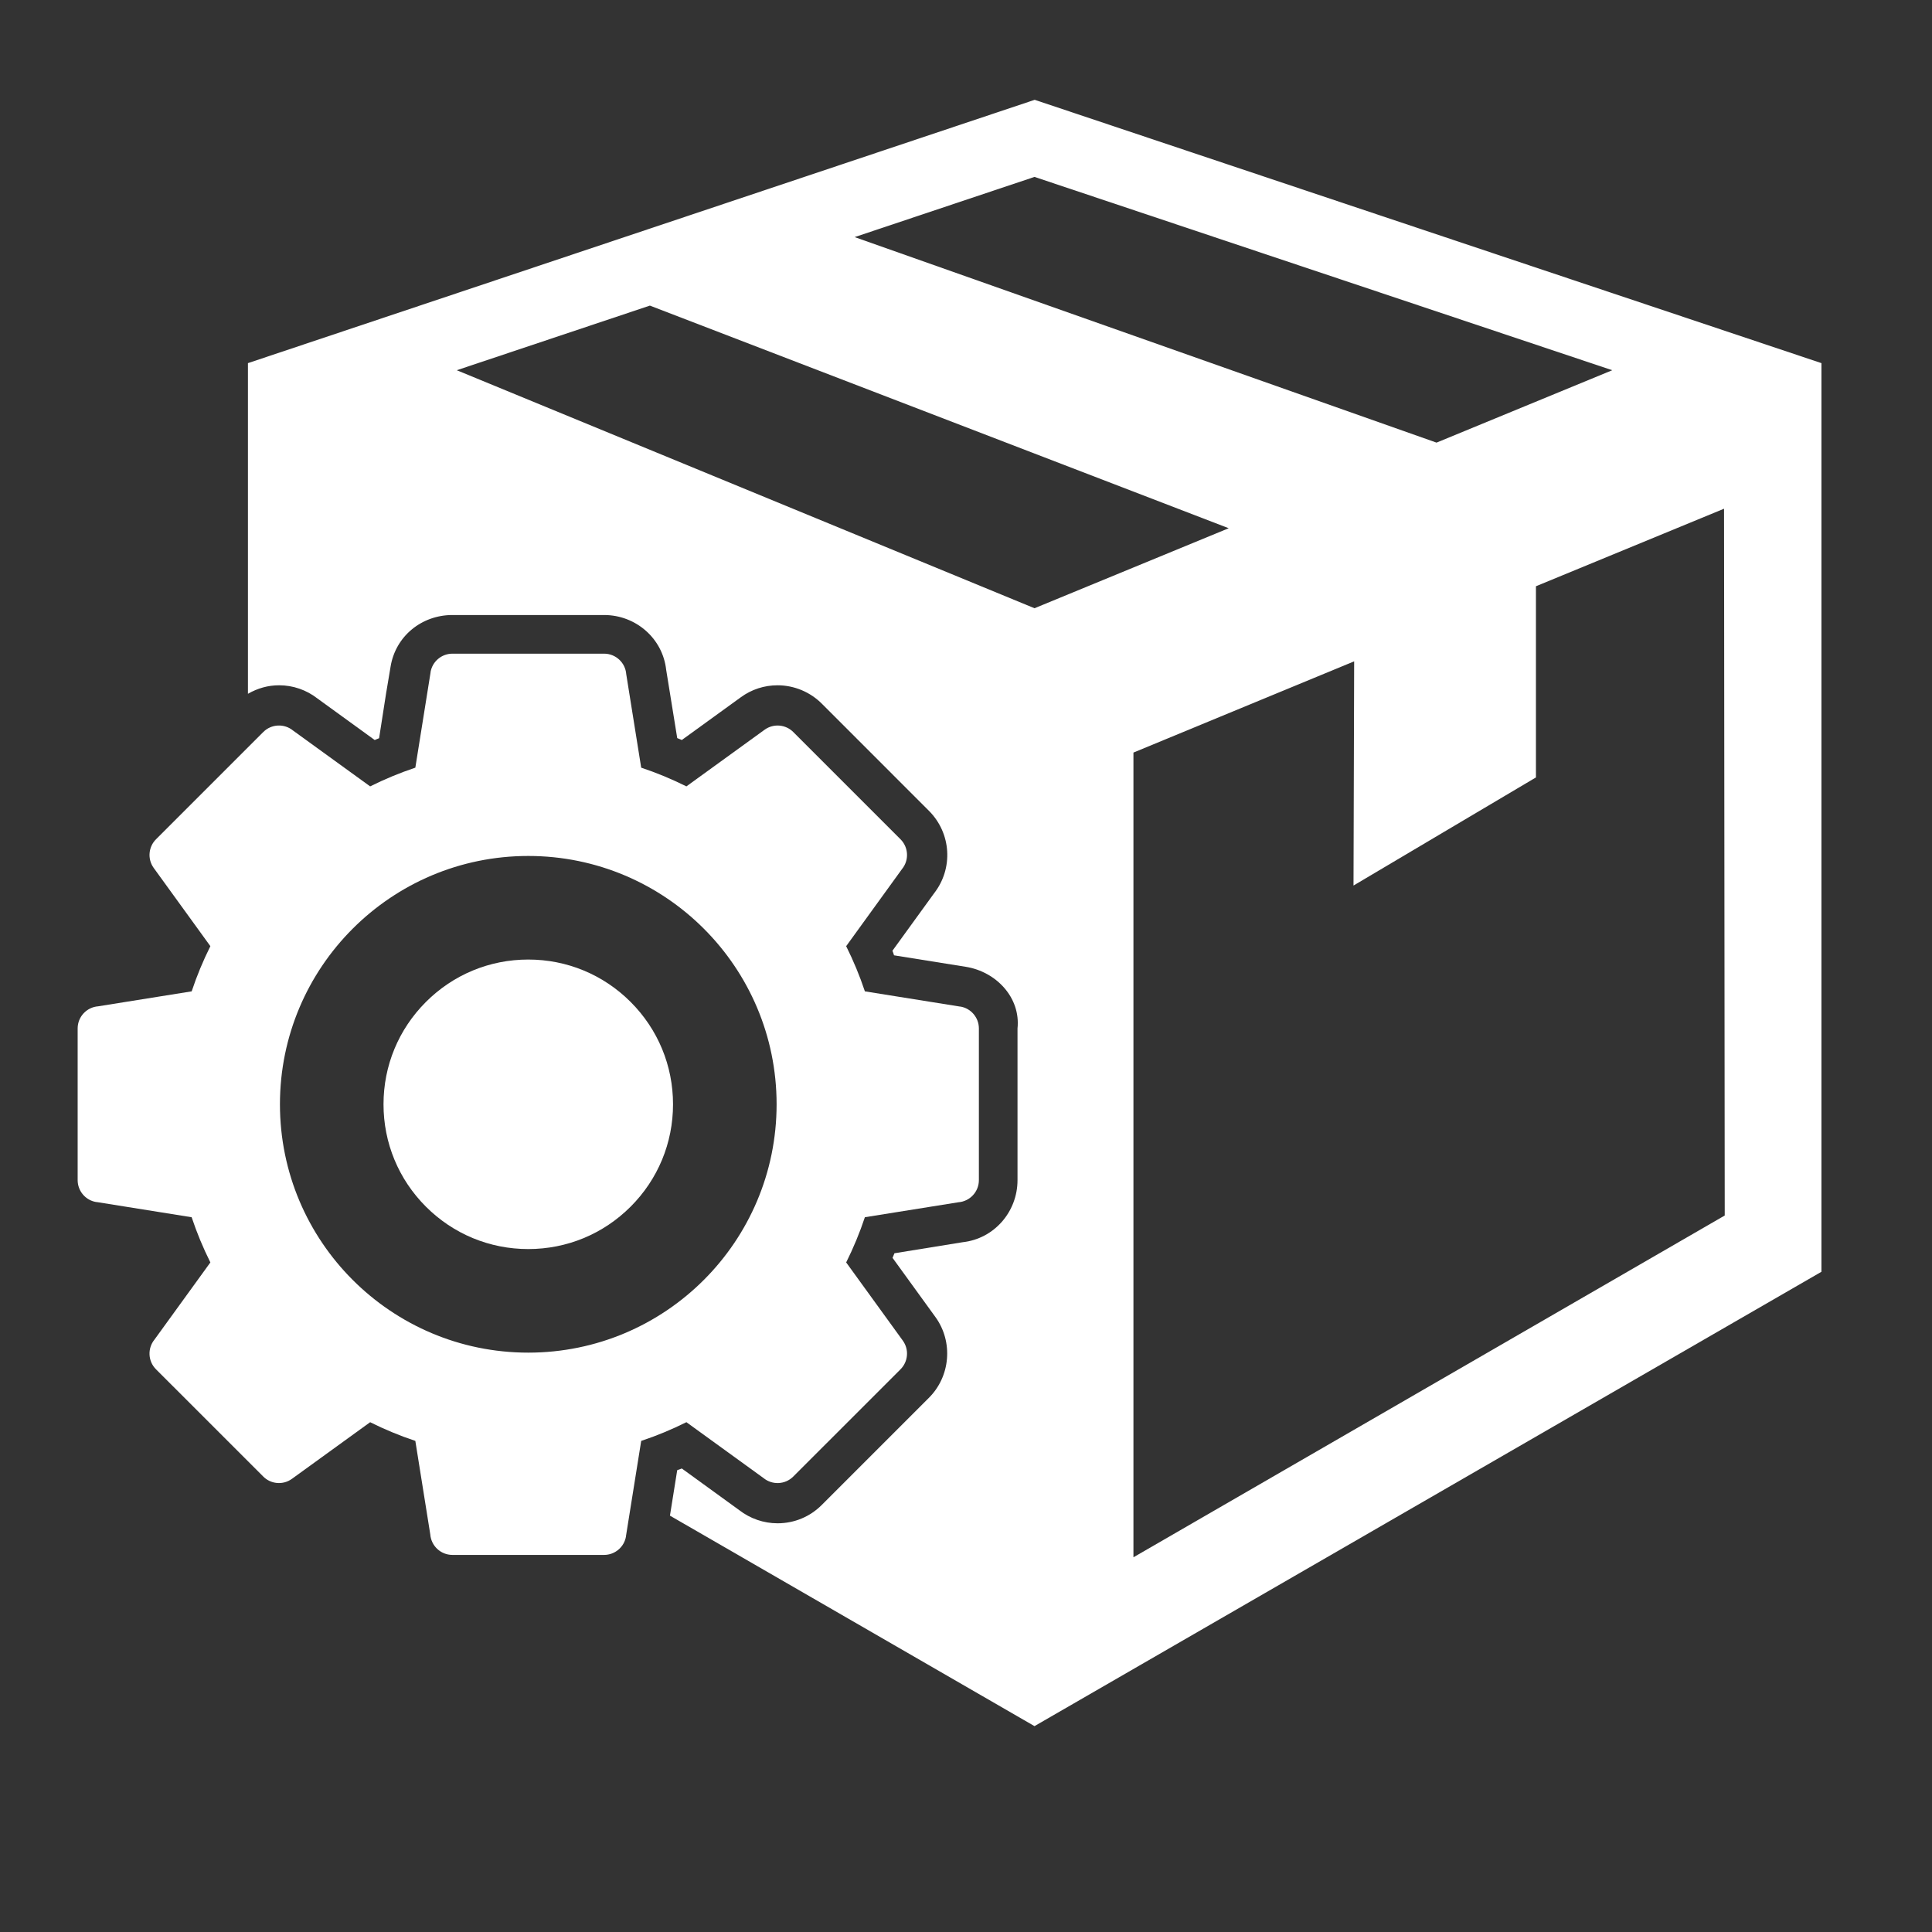
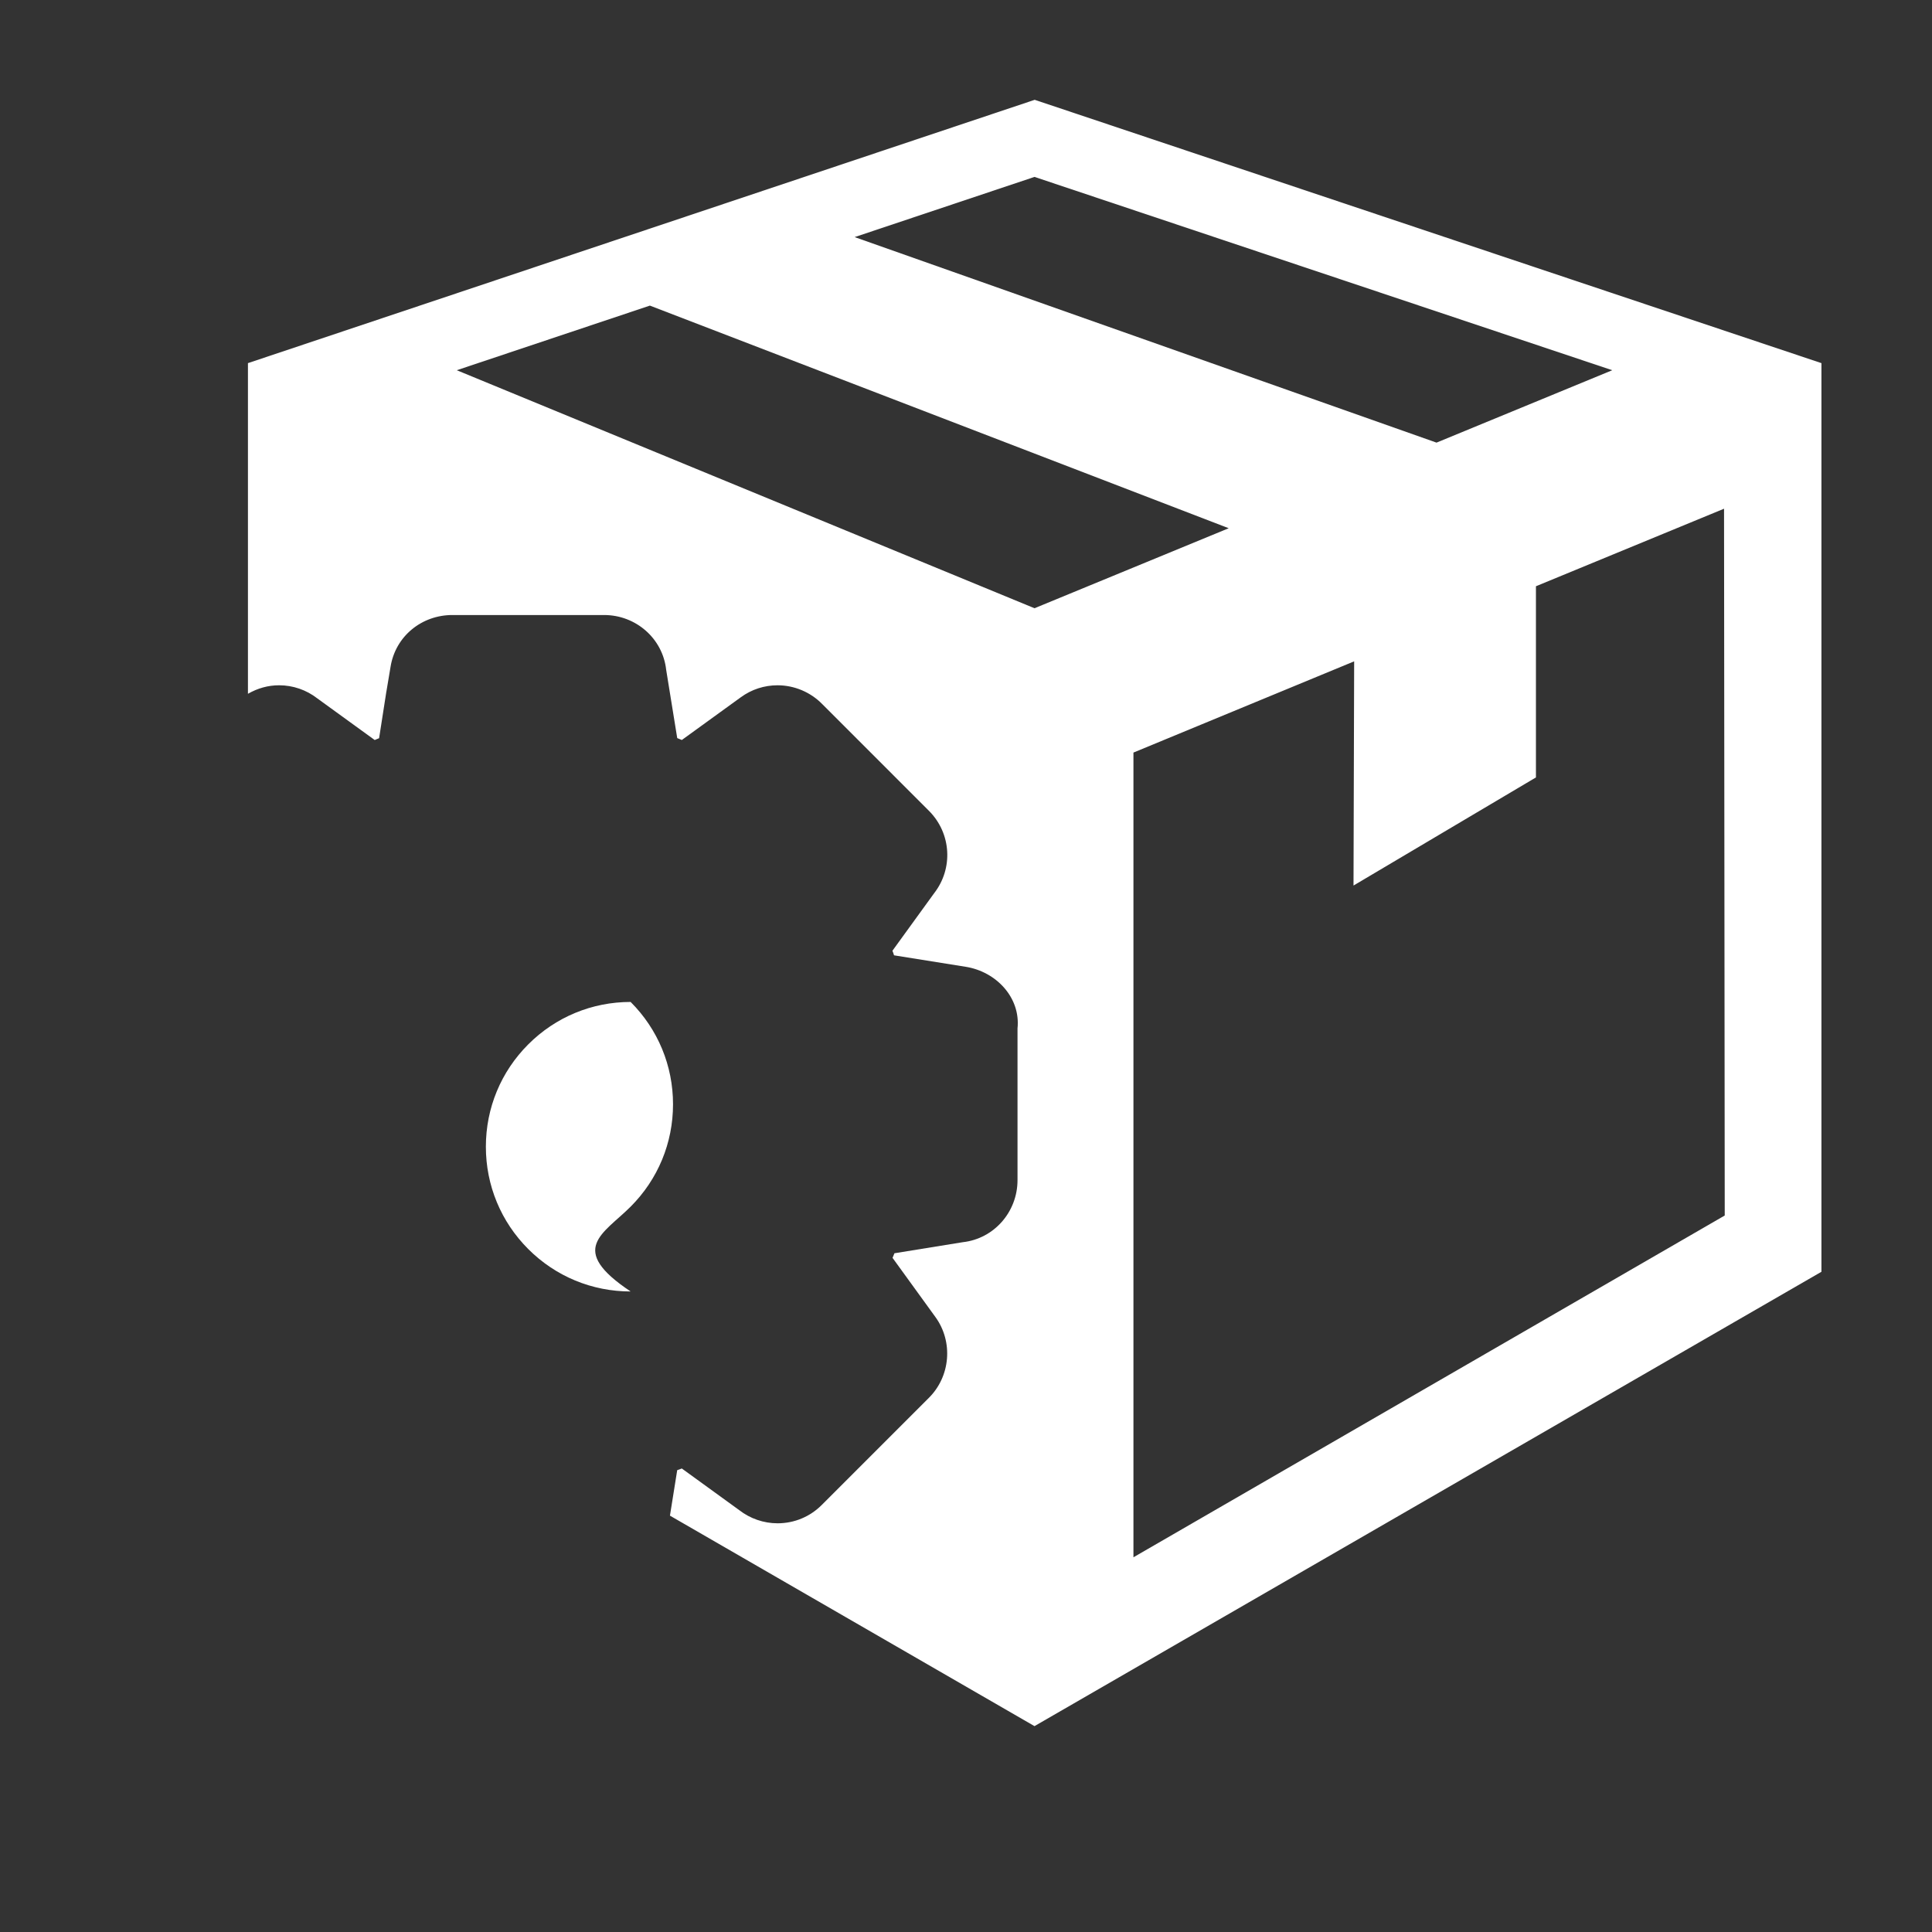
<svg xmlns="http://www.w3.org/2000/svg" id="Ebene_1" x="0px" y="0px" width="600px" height="600px" viewBox="0 0 600 600" xml:space="preserve">
  <rect x="0" y="0" width="600" height="600" fill="#333333" stroke="none" />
  <g>
-     <path fill="#FFFFFF" d="M195.845,374.74c8.492-8.493,13.169-19.783,13.169-31.79c0-12.008-4.677-23.297-13.168-31.786  c-8.492-8.493-19.78-13.17-31.788-13.17c-12.005,0-23.294,4.677-31.787,13.17c-8.491,8.488-13.167,19.777-13.167,31.786  s4.676,23.299,13.167,31.79s19.78,13.167,31.787,13.167C176.065,387.907,187.354,383.231,195.845,374.74z" />
+     <path fill="#FFFFFF" d="M195.845,374.74c8.492-8.493,13.169-19.783,13.169-31.79c0-12.008-4.677-23.297-13.168-31.786  c-12.005,0-23.294,4.677-31.787,13.17c-8.491,8.488-13.167,19.777-13.167,31.786  s4.676,23.299,13.167,31.79s19.78,13.167,31.787,13.167C176.065,387.907,187.354,383.231,195.845,374.74z" />
    <path fill="#FFFFFF" d="M565.664,112.773L321.33,30.999L77,112.773V215.46c3-1.709,6.203-2.641,9.687-2.641  c4.305,0,8.481,1.447,11.87,4.082l17.814,12.921c0.236-0.1,0.449-0.191,0.685-0.289c0.237-0.098,0.44-0.181,0.678-0.277  L120,214.707v0.061l1.29-7.687c1.515-9.461,9.627-16.081,19.205-16.081h47.119c9.865,0,18.207,7.288,19.275,17.025l3.43,21.195  c0.241,0.098,0.481,0.197,0.721,0.296c0.236,0.098,0.472,0.197,0.707,0.296l18.357-13.298c3.312-2.411,7.252-3.694,11.373-3.694  c5.196,0,10.239,2.123,13.865,5.83l33.153,33.157c6.962,6.975,7.603,17.91,1.585,25.625l-12.924,17.828  c0.1,0.236,0.167,0.473,0.265,0.709c0.098,0.237,0.134,0.475,0.231,0.714l22.252,3.56c9.48,1.508,17.095,9.567,16.095,19.162  v47.097c0,9.862-7.285,18.207-17.022,19.277l-21.199,3.432c-0.099,0.243-0.199,0.486-0.299,0.729  c-0.096,0.231-0.192,0.464-0.291,0.696l13.301,18.36c5.617,7.724,4.696,18.557-2.142,25.243l-33.155,33.152  c-3.657,3.662-8.53,5.681-13.715,5.681c-4.305,0-8.513-1.453-11.903-4.088l-17.831-12.932c-0.239,0.101-0.479,0.177-0.718,0.275  c-0.235,0.099-0.472,0.147-0.709,0.244l-2.257,14.128l113.212,65.365l244.393-141.102L565.664,112.773z M321.273,54.939  l179.426,60.037l-54.574,22.486L265.417,73.631L321.273,54.939z M141.853,114.976l59.975-20.068l179.762,69.14l-60.314,24.847  L141.853,114.976z M352,483.63V233.72l68.545-28.333l-0.202,69.626L477,241.437v-59.371l58.417-24.081l0.216,219.502L352,483.63z" />
  </g>
  <g>
-     <path fill-rule="evenodd" clip-rule="evenodd" fill="#FFFFFF" d="M90.678,459.271L90.678,459.271 M280.374,416.33L280.374,416.33z   M237.438,226.631L237.438,226.631z M47.738,269.57L47.738,269.57z M65.333,392.061l-17.354,23.956  c-2.211,2.713-2.055,6.71,0.47,9.233l33.222,33.219c2.34,2.44,6.188,2.838,9.001,0.79l24.28-17.58  c2.256,1.129,4.562,2.177,6.909,3.147c2.308,0.959,4.683,1.847,7.124,2.657l4.642,29.04c0.271,3.562,3.245,6.368,6.88,6.368h47.104  c3.329,0.005,6.264-2.416,6.804-5.807l-0.017-0.015l4.732-29.587c2.447-0.811,4.822-1.698,7.121-2.657  c2.347-0.971,4.651-2.021,6.918-3.154l23.956,17.358c2.709,2.21,6.707,2.054,9.231-0.475l33.218-33.217  c2.44-2.352,2.841-6.194,0.794-9.009l-17.581-24.27c1.125-2.264,2.179-4.568,3.148-6.912c0.958-2.308,1.845-4.684,2.66-7.127  l29.04-4.646c3.559-0.271,6.366-3.244,6.366-6.873v-47.107c0.003-3.333-2.414-6.267-5.809-6.807l-0.01,0.021l-29.586-4.735  c-0.815-2.445-1.703-4.819-2.66-7.121c-0.972-2.347-2.023-4.651-3.152-6.911l17.351-23.964c2.211-2.705,2.054-6.702-0.47-9.23  l-33.218-33.218c-2.347-2.438-6.191-2.841-9.008-0.791l-24.27,17.581c-2.264-1.128-4.568-2.18-6.916-3.155  c-2.301-0.954-4.679-1.845-7.124-2.657l-4.645-29.037c-0.269-3.559-3.246-6.365-6.871-6.365h-47.104  c-3.336-0.007-6.271,2.41-6.814,5.804l0.021,0.014l-4.731,29.583c-2.434,0.812-4.809,1.703-7.114,2.657  c-2.351,0.975-4.656,2.027-6.919,3.155l-23.963-17.354c-2.706-2.208-6.703-2.055-9.228,0.474l-33.218,33.218  c-2.441,2.348-2.841,6.191-0.794,9.008l17.584,24.277c-1.128,2.26-2.18,4.564-3.155,6.911c-0.955,2.302-1.842,4.681-2.653,7.121  l-29.04,4.646c-3.562,0.271-6.369,3.244-6.369,6.873v47.11c-0.003,3.33,2.413,6.269,5.805,6.809l0.014-0.022l29.583,4.733  c0.819,2.443,1.703,4.819,2.661,7.127C63.153,387.492,64.205,389.797,65.333,392.061L65.333,392.061z M218.589,397.485  c-13.956,13.956-33.236,22.589-54.532,22.589c-21.295,0-40.576-8.633-54.531-22.589c-13.959-13.959-22.588-33.238-22.588-54.535  c0-21.296,8.632-40.579,22.588-54.531c13.956-13.956,33.236-22.592,54.531-22.592c21.296,0,40.579,8.636,54.532,22.592  c13.956,13.952,22.591,33.235,22.591,54.531C241.181,364.247,232.545,383.529,218.589,397.485z" />
-   </g>
+     </g>
</svg>